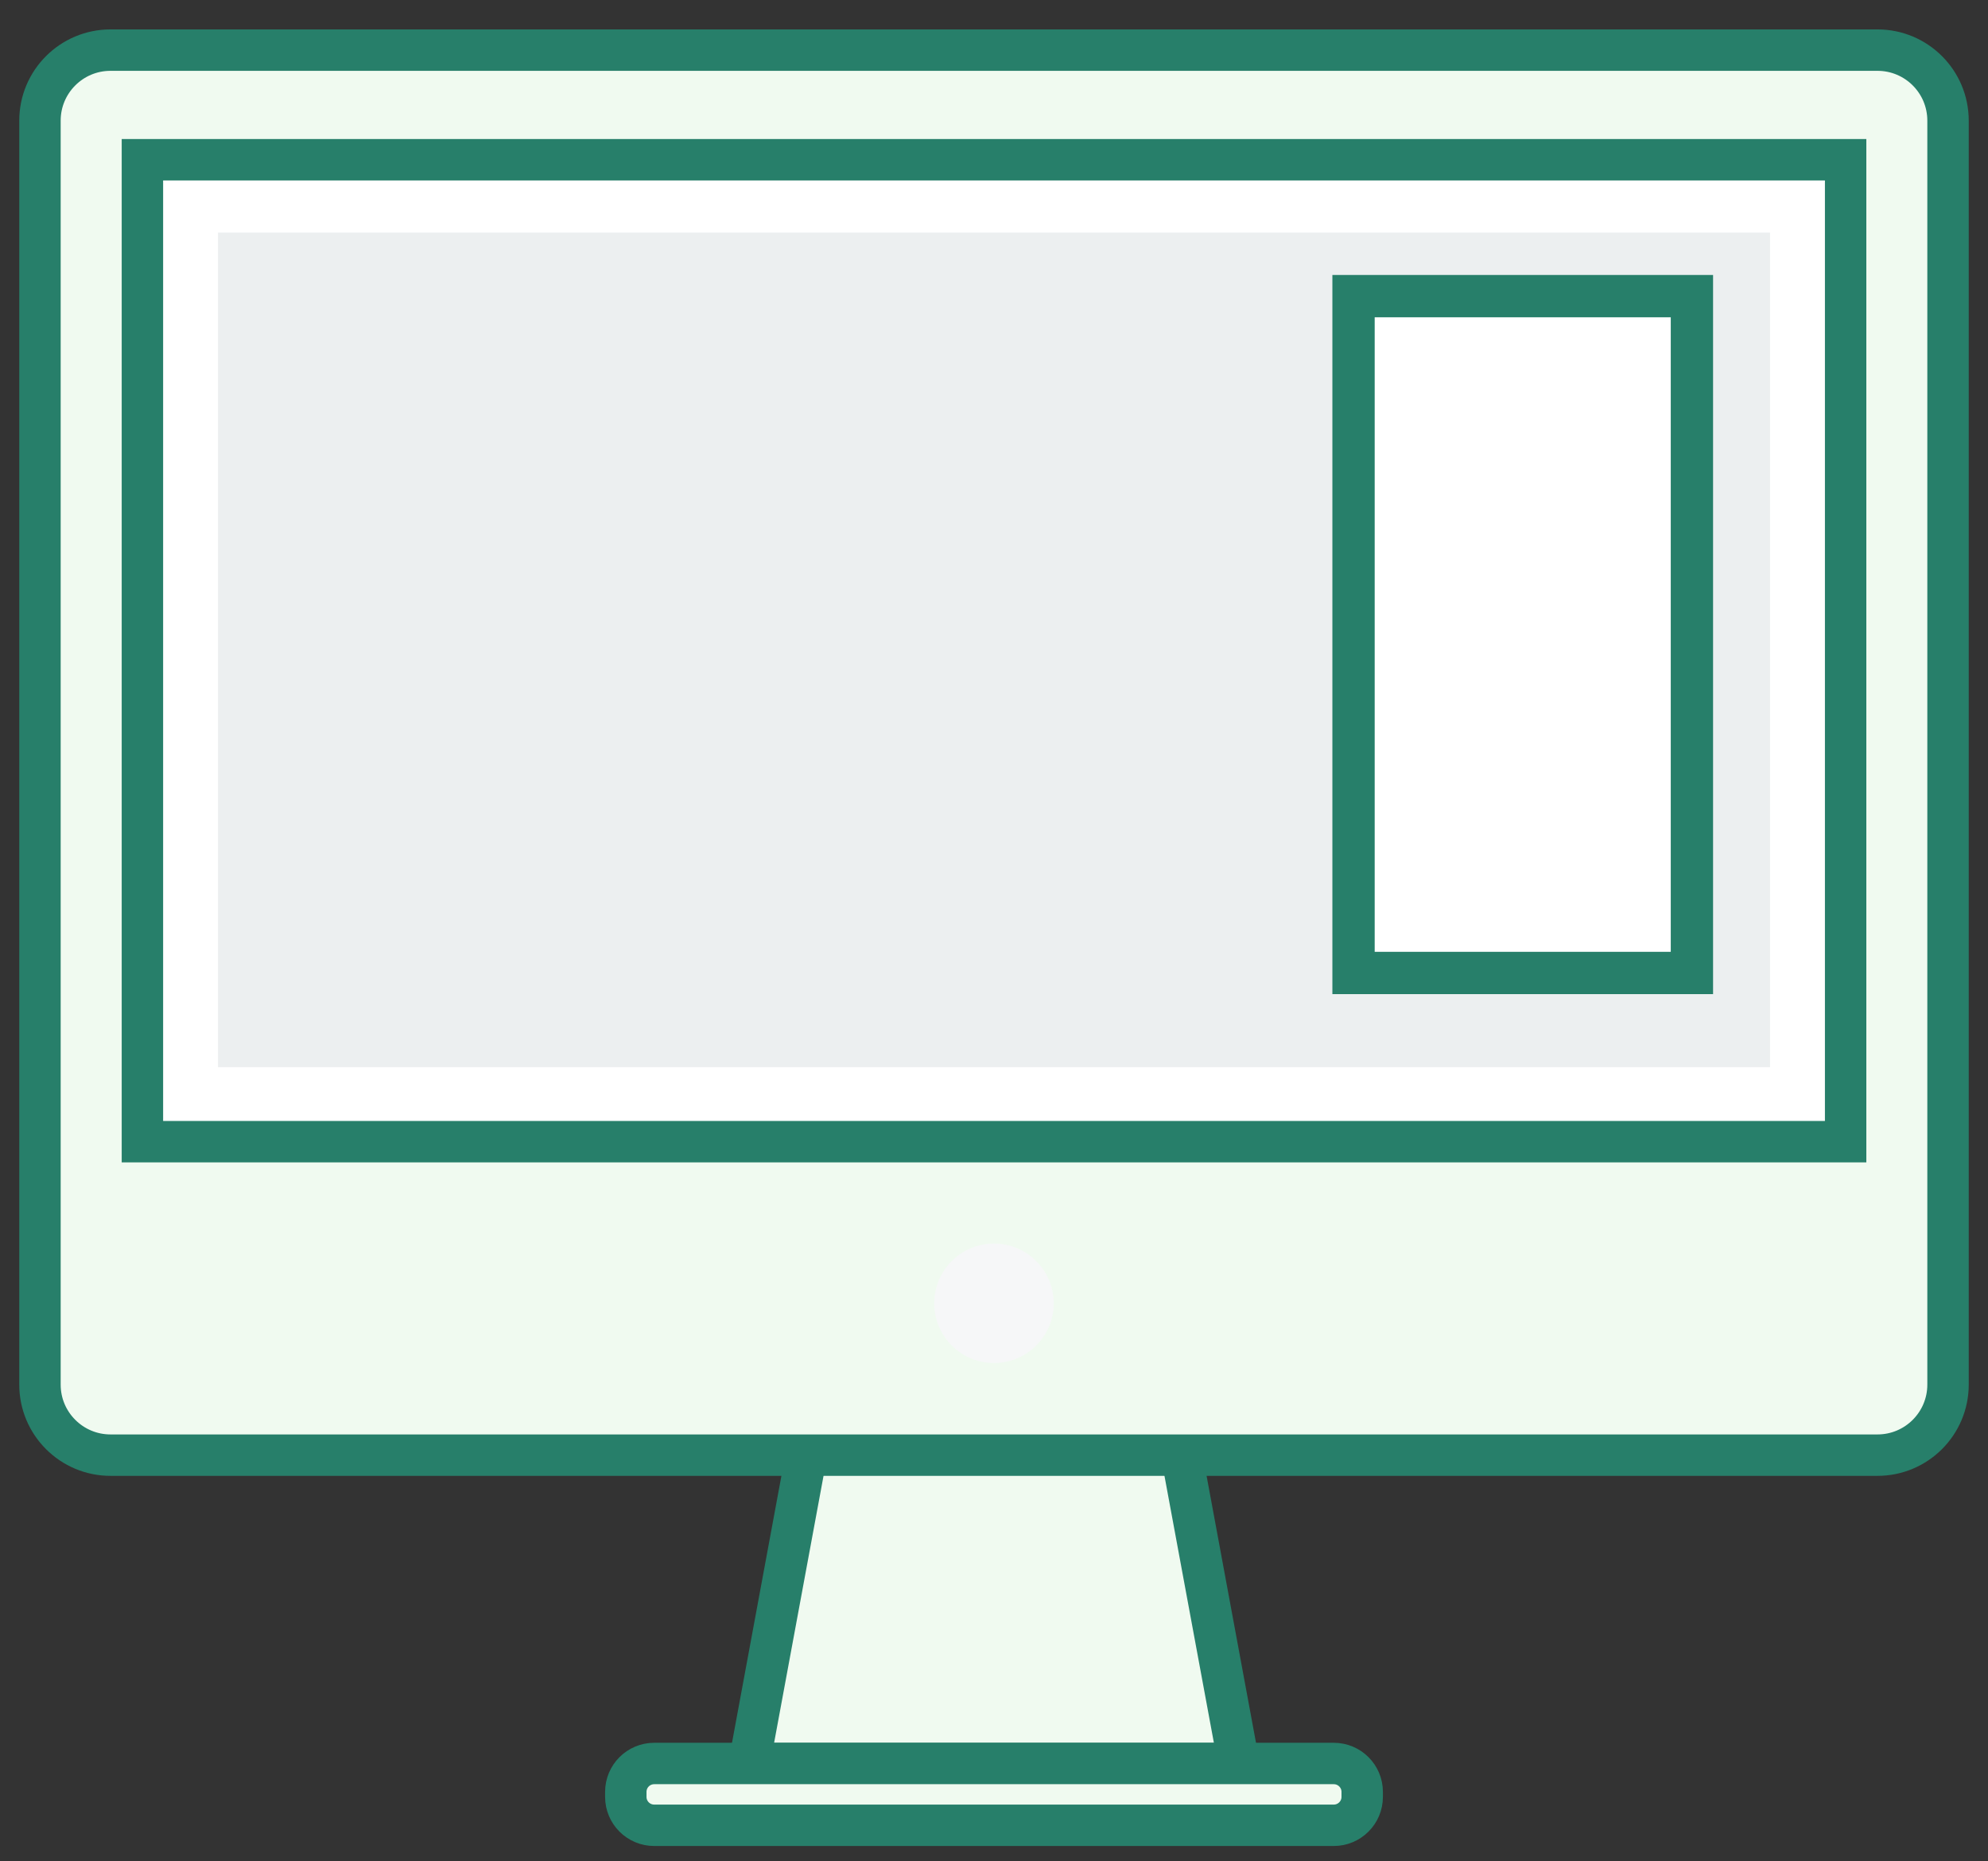
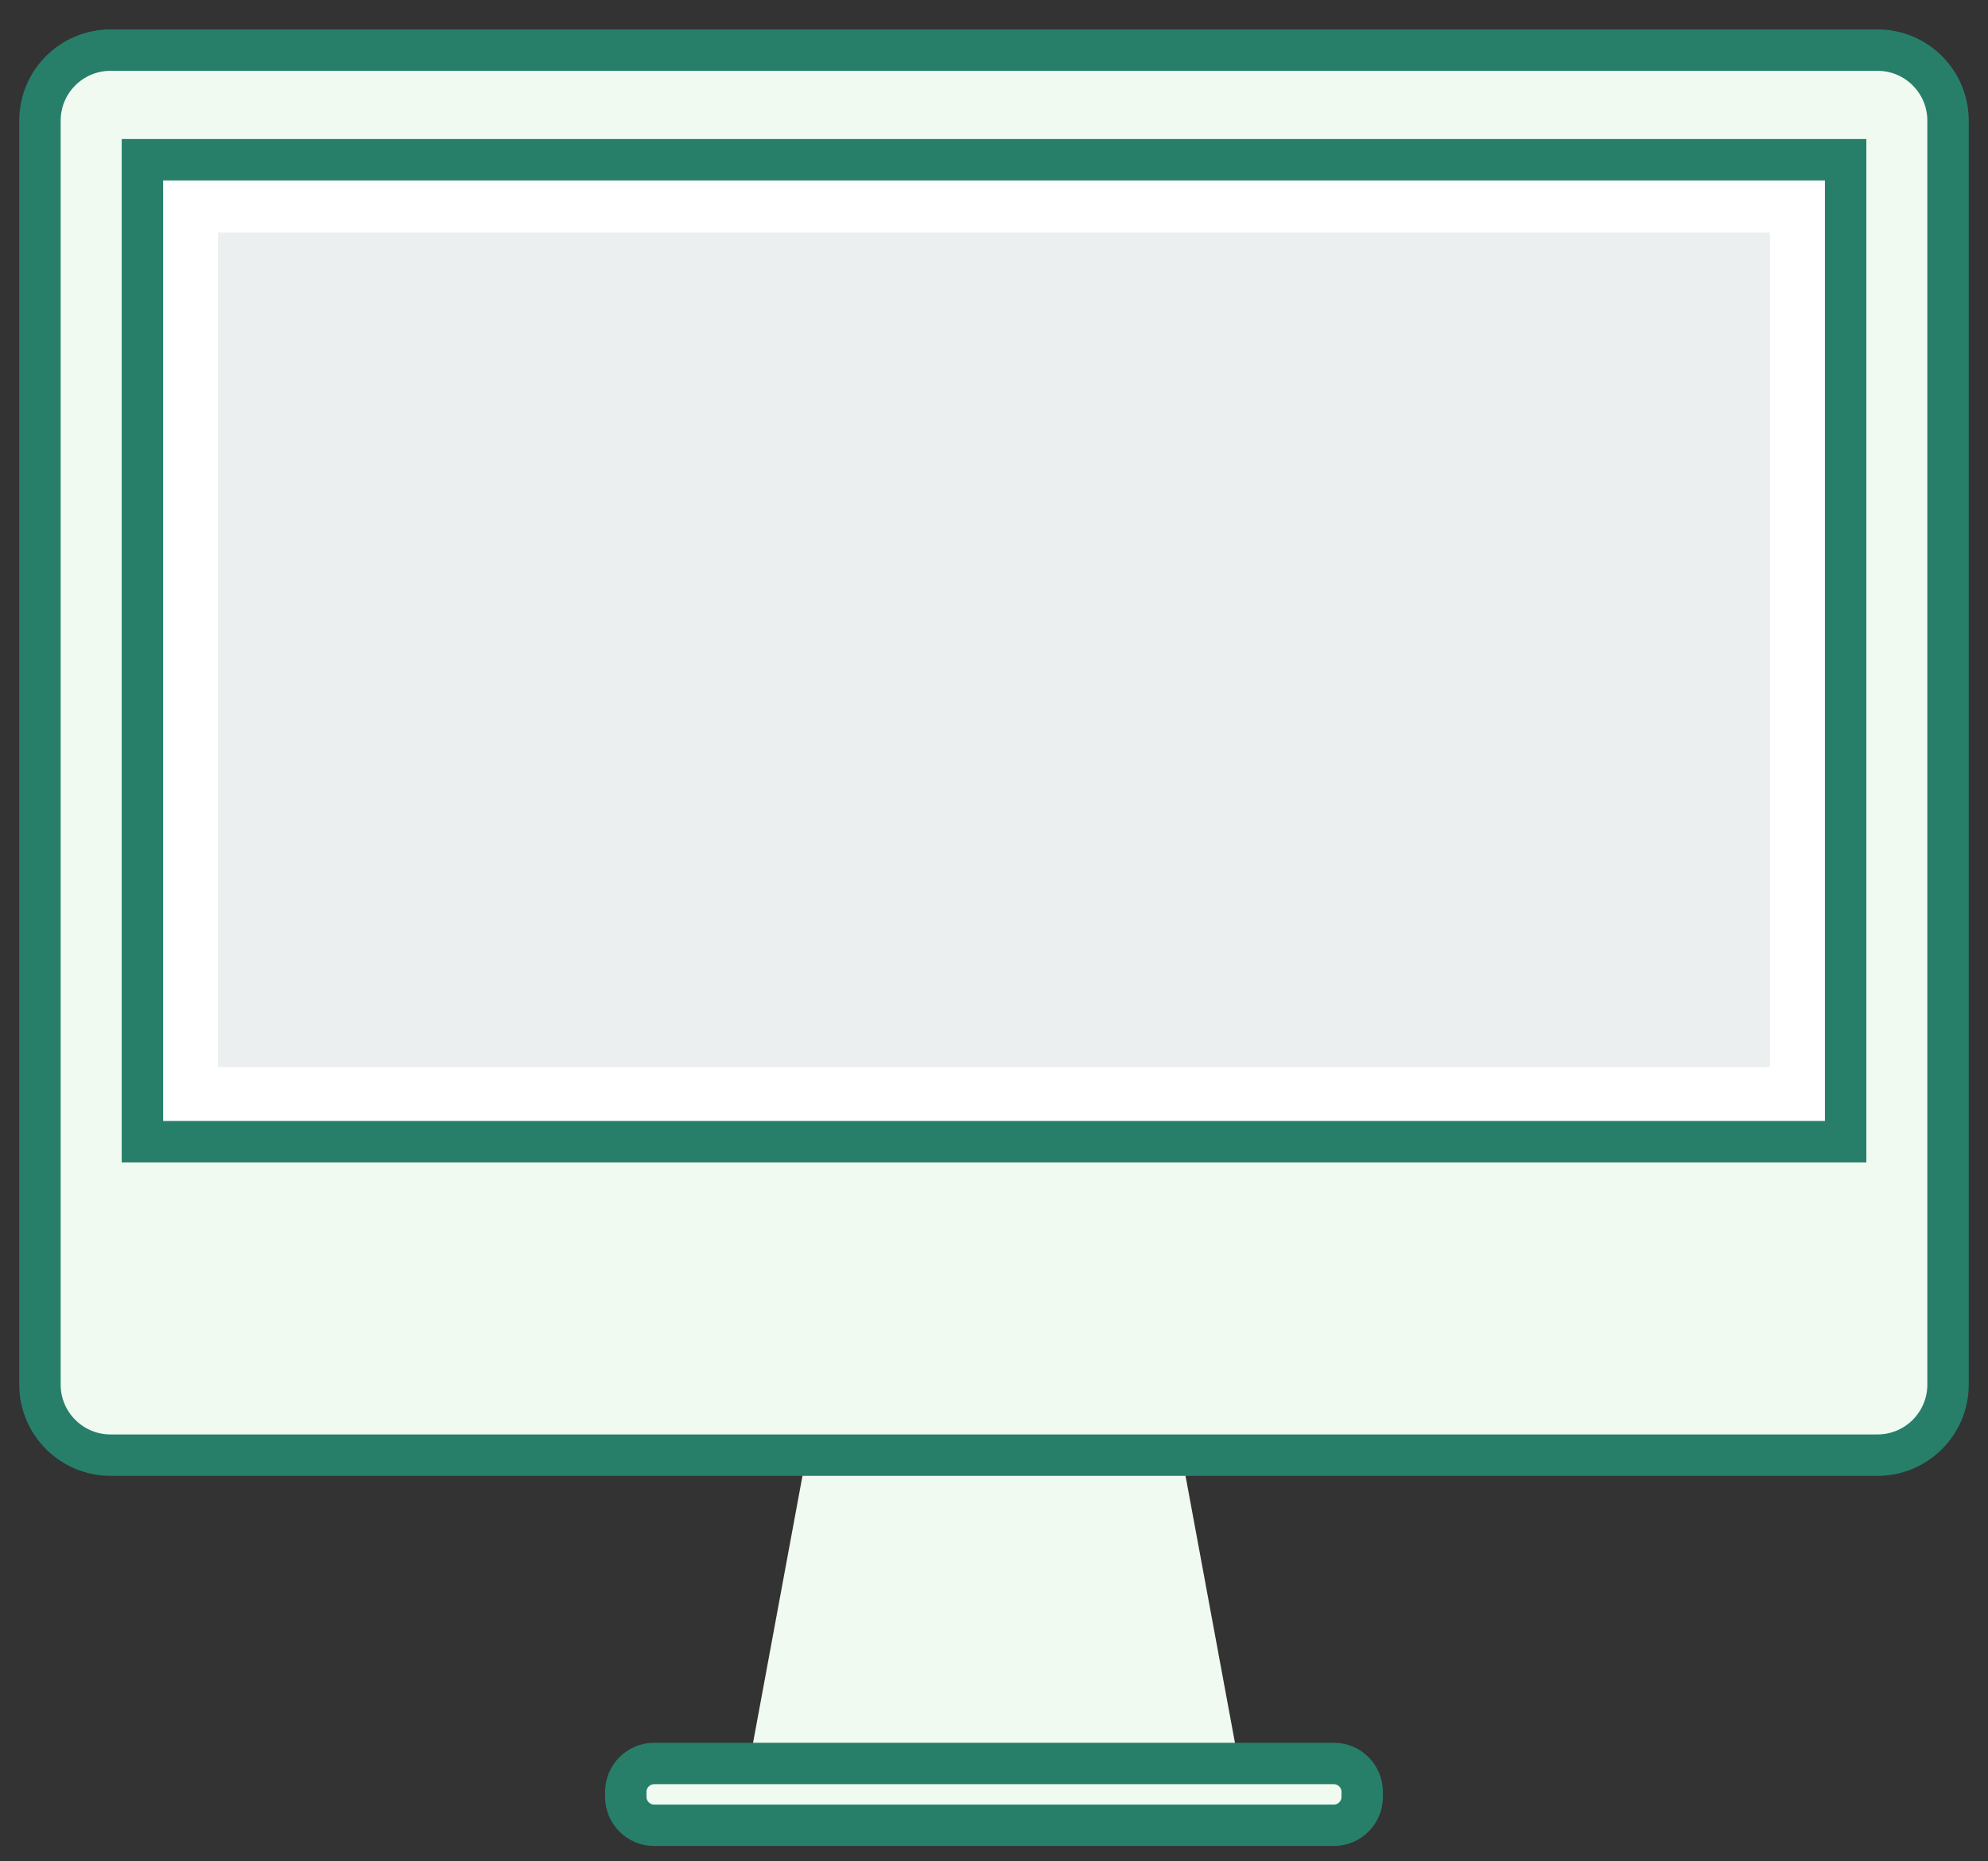
<svg xmlns="http://www.w3.org/2000/svg" height="44" viewBox="0 0 47 44" width="47">
  <rect x="0" y="0" width="47" height="44" fill="#333333" stroke="none" />
  <g fill="none" fill-rule="evenodd" transform="translate(0 1)">
    <path d="m29.287 40.687h-11.574l2.143-11.574h7.288z" fill="#f0faf0" />
-     <path d="m29.287 40.687h-11.574l2.143-11.574h7.288z" stroke="#277f6a" stroke-width=".979" />
    <path d="m44.388 33.398h-41.776c-.92 0-1.667-.747-1.667-1.667v-29.879c0-.921.747-1.667 1.667-1.667h41.776c.92 0 1.667.746 1.667 1.667v29.879c0 .92-.747 1.667-1.667 1.667" fill="#f0faf0" />
    <path d="m44.388 33.398h-41.776c-.92 0-1.667-.747-1.667-1.667v-29.879c0-.921.747-1.667 1.667-1.667h41.776c.92 0 1.667.746 1.667 1.667v29.879c0 .92-.747 1.667-1.667 1.667z" stroke="#277f6a" stroke-width=".979" />
    <path d="m31.533 42.148h-16.066c-.372 0-.672-.301-.672-.672v-.117c0-.372.301-.672.672-.672h16.066c.371 0 .672.301.672.672v.117c0 .371-.302.672-.672.672" fill="#f0faf0" />
    <path d="m31.533 42.148h-16.066c-.372 0-.672-.301-.672-.672v-.117c0-.372.301-.672.672-.672h16.066c.371 0 .672.301.672.672v.117c0 .371-.302.672-.672.672z" stroke="#277f6a" stroke-width=".979" />
    <path d="m3.367 25.988h40.267v-23.212h-40.267z" fill="#fff" />
    <path d="m3.367 25.988h40.267v-23.212h-40.267z" stroke="#277f6a" stroke-width=".979" />
-     <path d="m24.912 29.809c0 .779-.632 1.411-1.412 1.411-.78 0-1.413-.632-1.413-1.411 0-.78.632-1.412 1.413-1.412.779 0 1.412.632 1.412 1.412" fill="#f6f7f8" />
    <path d="m5.154 24.227h36.693v-19.729h-36.693z" fill="#eceff0" />
-     <path d="m32 22h8v-16h-8z" fill="#fff" stroke="#277f6a" />
  </g>
</svg>